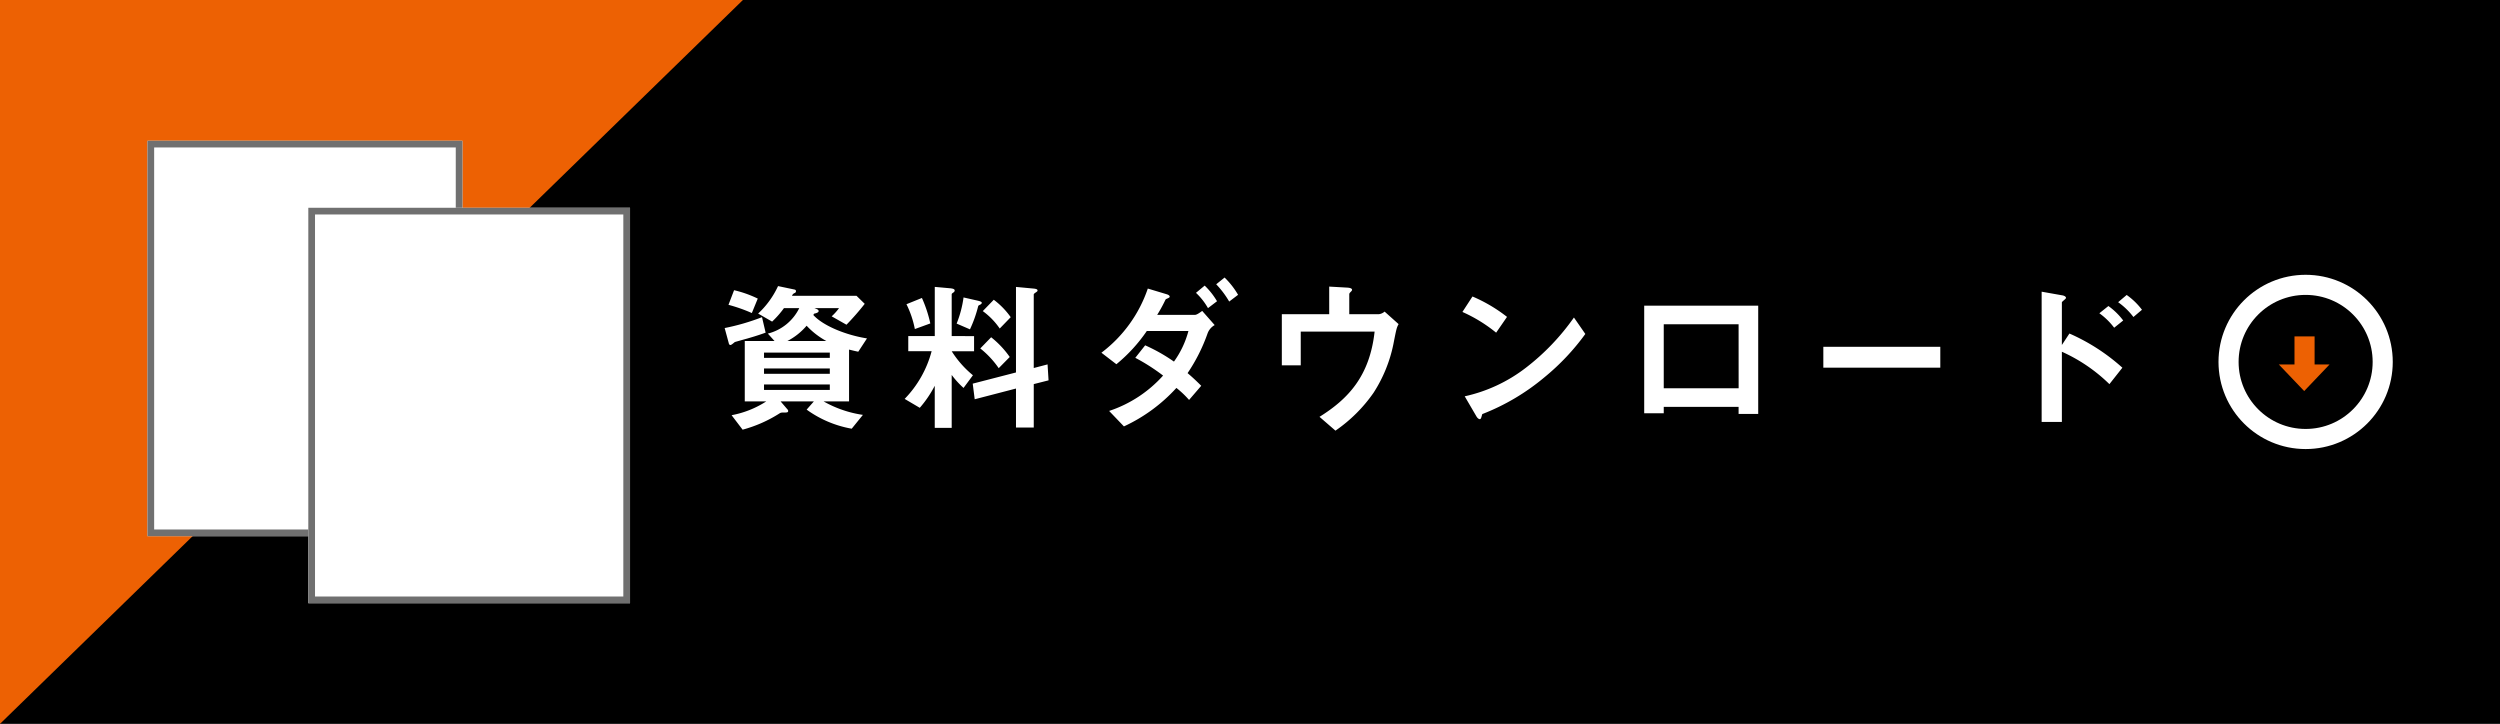
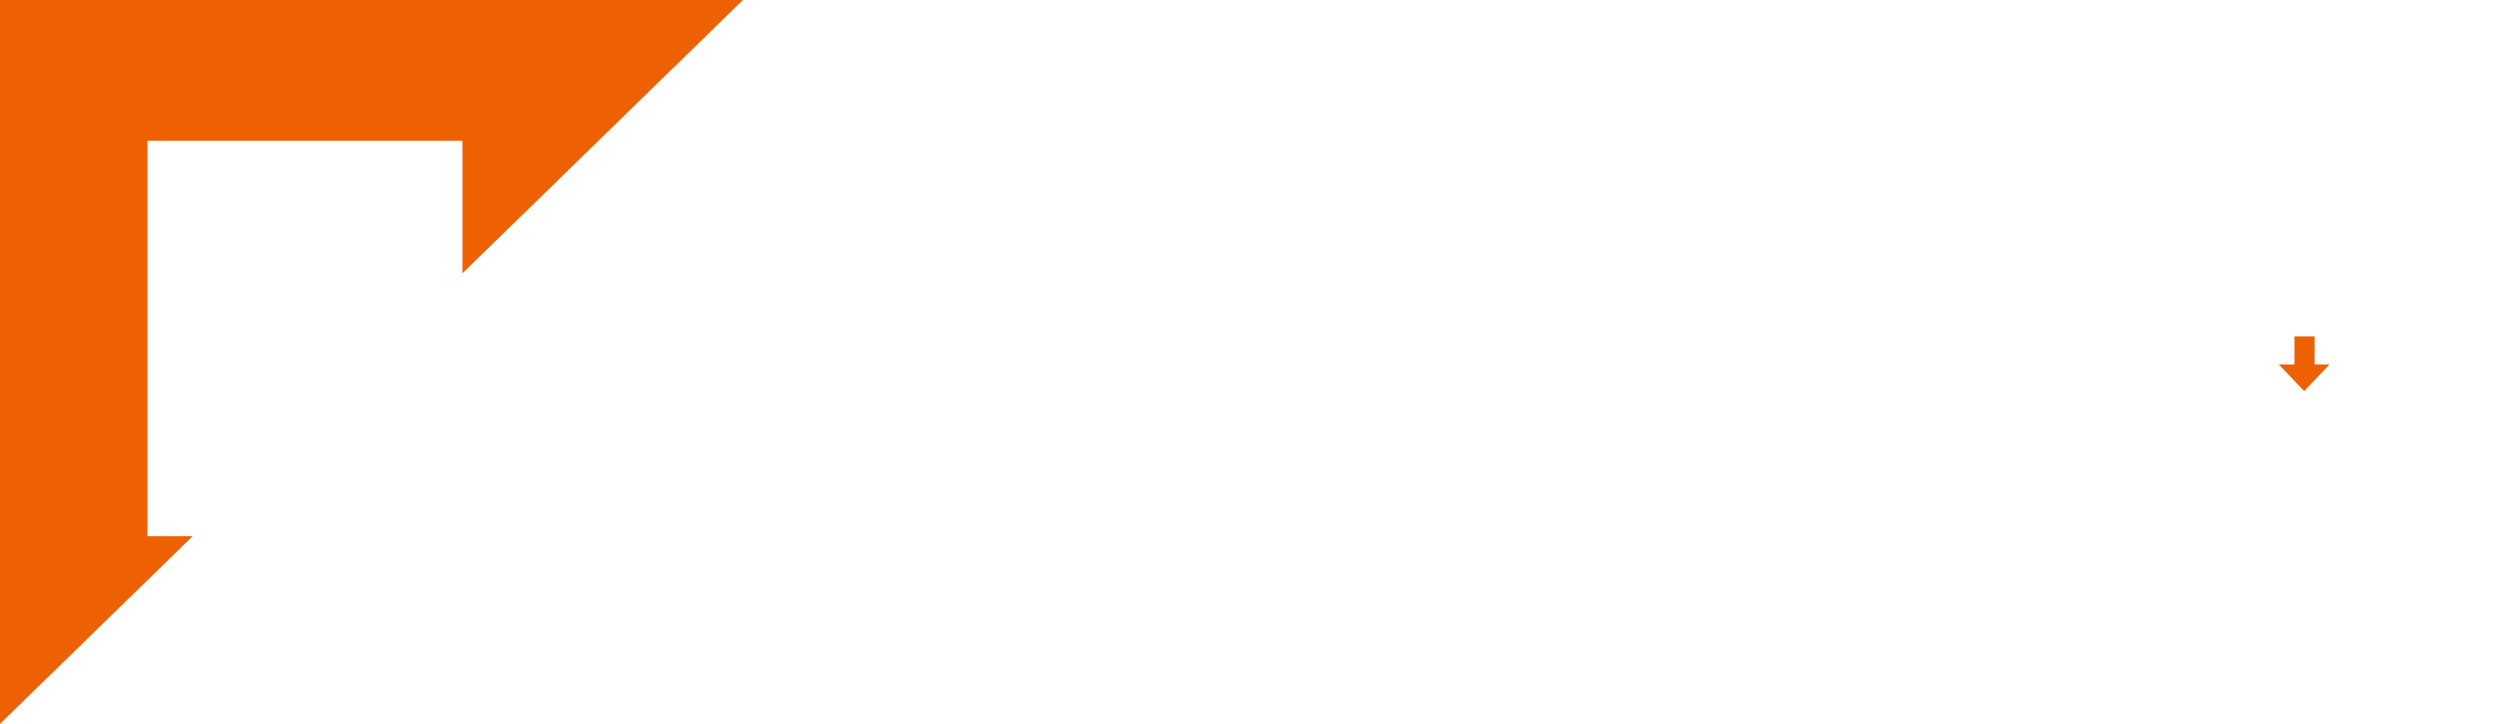
<svg xmlns="http://www.w3.org/2000/svg" width="373" height="108" viewBox="0 0 373 108">
  <g id="document-dwn_btn" transform="translate(-370 -11148)">
    <g id="グループ_7206" data-name="グループ 7206" transform="translate(370 11148)">
-       <rect id="長方形_23066" data-name="長方形 23066" width="373" height="108" transform="translate(0)" />
      <path id="パス_4278" data-name="パス 4278" d="M0,0H110.842L0,108Z" transform="translate(0)" fill="#ed6103" />
-       <path id="パス_4344" data-name="パス 4344" d="M23.623-23.789c-3.117-.491-6.528-1.865-8-3.485a1.447,1.447,0,0,1,.1-.2c.2-.049.687-.147.687-.393,0-.221-.27-.295-.638-.442h3.681a7.678,7.678,0,0,1-1.1,1.227l2.209,1.252a38.15,38.15,0,0,0,2.724-3.117l-1.227-1.2h-9.62a.637.637,0,0,1,.417-.417.3.3,0,0,0,.172-.295c0-.123-.1-.2-.221-.221l-2.454-.515a13.086,13.086,0,0,1-2.97,4.1l2.086,1.2a14.01,14.01,0,0,0,1.767-2.012h2.282a7.167,7.167,0,0,1-4.688,3.8L9.83-23.4H5.388v9.007H8.6a14.373,14.373,0,0,1-5.178,2.062l1.644,2.16a19.819,19.819,0,0,0,5.547-2.454.773.773,0,0,1,.417-.1c.663,0,.834,0,.834-.245a.311.311,0,0,0-.1-.221l-1.031-1.2H15.7l-1.08,1.227a16.28,16.28,0,0,0,6.725,2.847l1.669-2.062a16.779,16.779,0,0,1-5.866-2.012h3.8v-7.731c.589.147,1.006.245,1.374.319Zm-5.547,2.9H8.26v-.785h9.817Zm0,2.381H8.26V-19.3h9.817Zm0,2.405H8.26v-.81h9.817ZM17.561-23.4H11.745a9.486,9.486,0,0,0,2.871-2.282A11.572,11.572,0,0,0,17.561-23.4ZM7.327-29.729A16.657,16.657,0,0,0,3.793-30.98L2.958-28.8a23.621,23.621,0,0,1,3.485,1.227ZM8.5-24.648l-.54-2.307a33.271,33.271,0,0,1-5.571,1.62l.638,2.356a.243.243,0,0,0,.245.172c.123,0,.515-.344.638-.442.172-.049,1.546-.442,1.841-.515C6.149-23.888,7.082-24.133,8.5-24.648Zm36.568-2.307a11.655,11.655,0,0,0-2.528-2.6L40.9-27.863a10.675,10.675,0,0,1,2.528,2.6Zm-4.319-2.135c0-.147-.147-.221-.663-.344L38.029-29.9A16.242,16.242,0,0,1,37-26l1.988.859a18.771,18.771,0,0,0,1.227-3.46c.025-.074.049-.1.295-.221C40.557-28.845,40.753-28.968,40.753-29.091Zm9.964,11.559-.147-2.381-2.062.54v-10.97c0-.1.147-.2.393-.368.1-.074.172-.123.172-.221,0-.147-.1-.245-.589-.295l-2.626-.245v12.762L39.4-17.04l.295,2.331,6.16-1.6v5.816h2.651v-6.479Zm-5.792-3.485a13.832,13.832,0,0,0-2.773-2.945l-1.62,1.669a13.616,13.616,0,0,1,2.749,2.945ZM33.072-26.023a19.254,19.254,0,0,0-1.252-3.8l-2.307.933a14.547,14.547,0,0,1,1.252,3.706ZM39.6-21.875v-2.258H36.262v-6.209c0-.123.049-.147.245-.295a.355.355,0,0,0,.2-.295c0-.147-.1-.295-.761-.344l-2.209-.2v7.338H29.783v2.258h3.485a16.1,16.1,0,0,1-4.025,7.117L31.5-13.433a16.609,16.609,0,0,0,2.233-3.289v6.283h2.528v-7.9A13.173,13.173,0,0,0,38.029-16.4l1.4-1.89a15.013,15.013,0,0,1-3.166-3.583Zm39.39-8.418a11.908,11.908,0,0,0-2.012-2.577l-1.252,1.006a13.583,13.583,0,0,1,1.939,2.577Zm-3.141.957a10.935,10.935,0,0,0-1.841-2.331l-1.3,1.08A9.569,9.569,0,0,1,74.5-28.305ZM75.5-25.777,73.64-27.888c-.295.2-.785.589-1.1.589h-5.62a22.141,22.141,0,0,0,1.08-1.939c.172-.344.172-.393.295-.442.393-.172.491-.221.491-.344,0-.2-.319-.319-.491-.368l-2.773-.834A20.059,20.059,0,0,1,58.6-21.654l2.233,1.718a23.524,23.524,0,0,0,4.54-4.957h6.209a13.9,13.9,0,0,1-2.16,4.565,25.682,25.682,0,0,0-4.295-2.43l-1.473,1.865A29.036,29.036,0,0,1,67.8-18.243a18.708,18.708,0,0,1-8.05,5.277l2.209,2.307A24.458,24.458,0,0,0,69.787-16.4a13.914,13.914,0,0,1,1.89,1.792l1.816-2.111c-1.006-1.006-1.522-1.448-2.037-1.89a25.868,25.868,0,0,0,2.97-5.89A2.337,2.337,0,0,1,75.5-25.777Zm27.438-.147-2.086-1.865a1.614,1.614,0,0,1-.884.393H95.58v-2.97c0-.123.049-.2.245-.393.147-.147.172-.221.172-.27,0-.221-.295-.319-.81-.344l-2.6-.147V-27.4H85.518v7.633H88.34V-24.8H99.36c-.736,6.675-3.976,10.062-8.222,12.713l2.381,2.062a22.254,22.254,0,0,0,5.694-5.669,21.111,21.111,0,0,0,2.945-7.215C102.6-25.164,102.648-25.409,102.943-25.925ZM119.116-27a22.891,22.891,0,0,0-5.154-3.043l-1.5,2.307a22.176,22.176,0,0,1,5.031,3.092ZM130.8-24.452,129.1-26.906a34.233,34.233,0,0,1-7.191,7.51,22.979,22.979,0,0,1-9.105,4.246l1.718,2.945c.172.319.393.466.54.466.2,0,.245-.417.368-.761a33,33,0,0,0,9.252-5.473A34.5,34.5,0,0,0,130.8-24.452Zm25.794,11.927V-28.673H139.584v16.051H142.5v-.957h11.167v1.055Zm-2.921-3.829H142.5V-25.9h11.167Zm30.089-3.068v-3.117H166.31v3.117Zm30.089-8.639a10.252,10.252,0,0,0-2.282-2.209l-1.276,1.08a10.235,10.235,0,0,1,2.282,2.209Zm-2.8,1.6a10.163,10.163,0,0,0-2.209-2.16l-1.35,1.08a10.163,10.163,0,0,1,2.209,2.16Zm-.123,7.044a29.49,29.49,0,0,0-7.9-5.1L201.9-22.808v-6.356c0-.123.614-.515.614-.663,0-.294-.54-.393-.589-.393l-3.043-.54v19.437H201.9V-21.8a24.414,24.414,0,0,1,7.093,4.835Z" transform="translate(105.731 74.279)" fill="#fff" />
      <g id="長方形_23067" data-name="長方形 23067" transform="translate(22 21)" fill="#fff" stroke="#707070" stroke-width="1">
        <rect width="47" height="59" stroke="none" />
-         <rect x="0.5" y="0.5" width="46" height="58" fill="none" />
      </g>
      <g id="長方形_23068" data-name="長方形 23068" transform="translate(46 31)" fill="#fff" stroke="#707070" stroke-width="1">
-         <rect width="48" height="59" stroke="none" />
-         <rect x="0.5" y="0.5" width="47" height="58" fill="none" />
-       </g>
+         </g>
      <g id="グループ_7205" data-name="グループ 7205" transform="translate(330.98 40.907)">
        <g id="楕円形_10" data-name="楕円形 10" transform="translate(0.02 0.092)" fill="none" stroke="#fff" stroke-width="3">
          <circle cx="13" cy="13" r="13" stroke="none" />
          <circle cx="13" cy="13" r="11.5" fill="none" />
        </g>
        <path id="合体_768" data-name="合体 768" d="M0,4.185H2.338V0h3V4.185H7.568L3.785,8.151Z" transform="translate(9.02 9.288)" fill="#ed6103" />
      </g>
    </g>
  </g>
</svg>